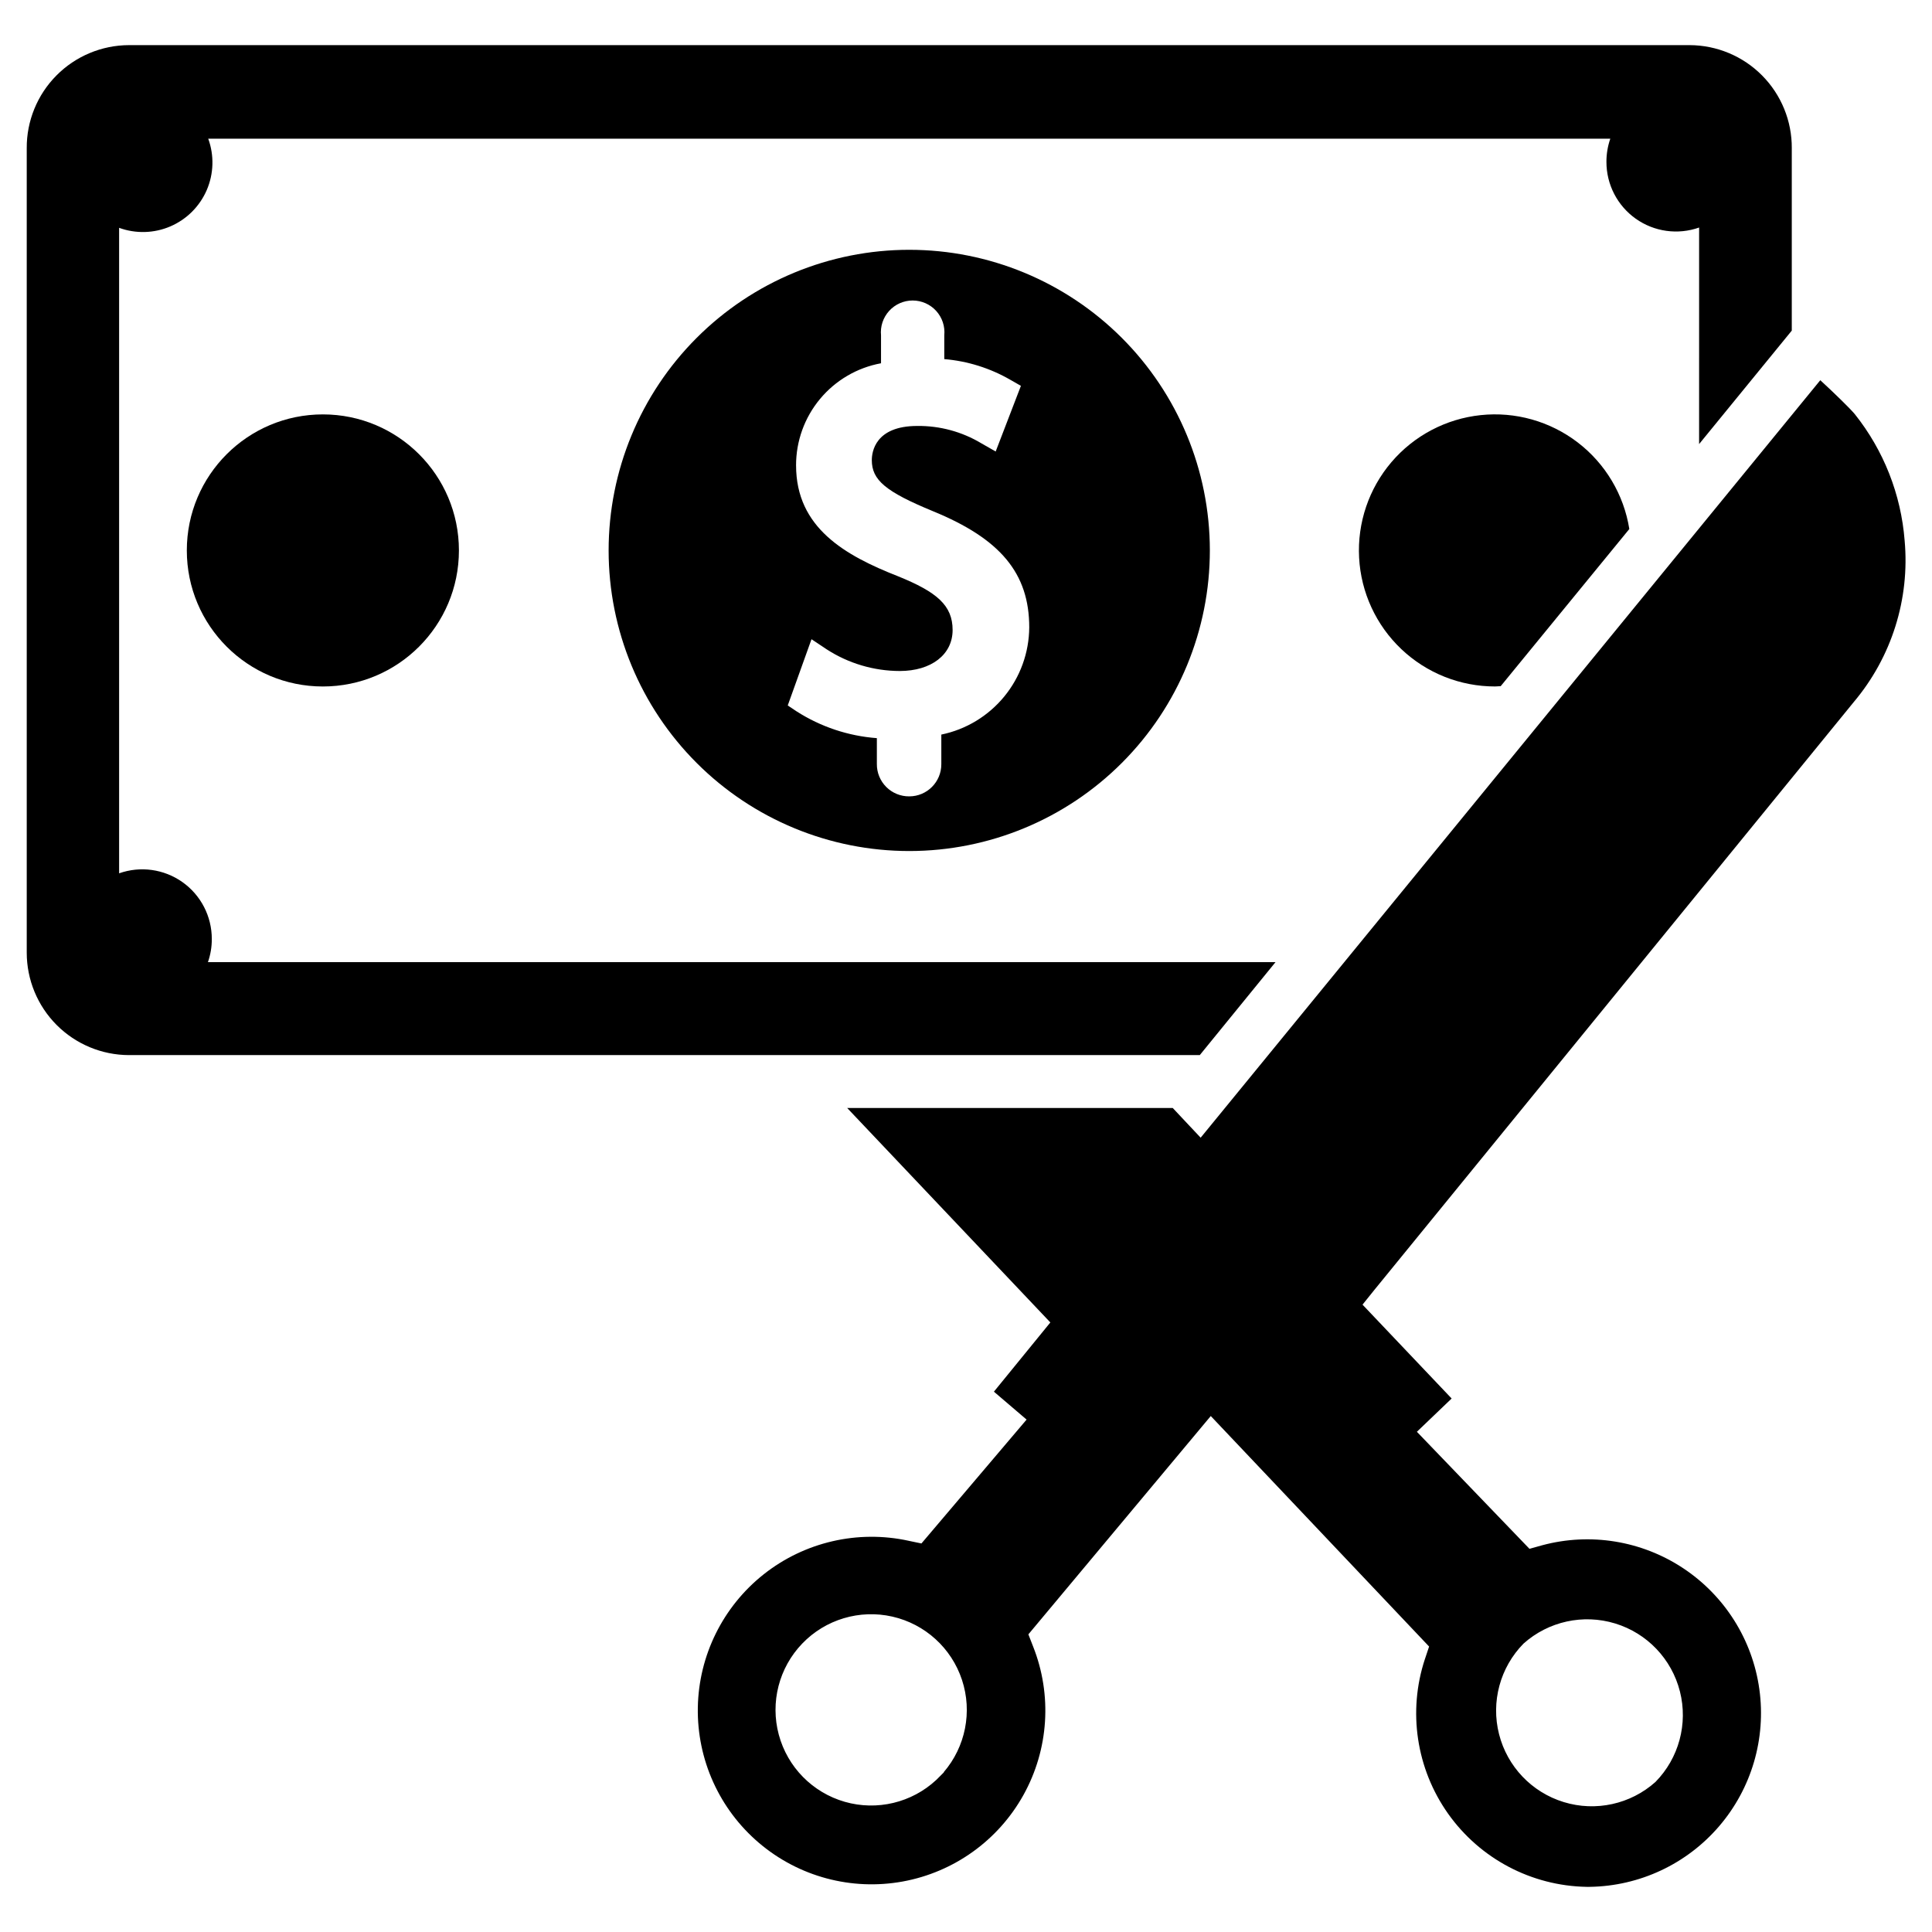
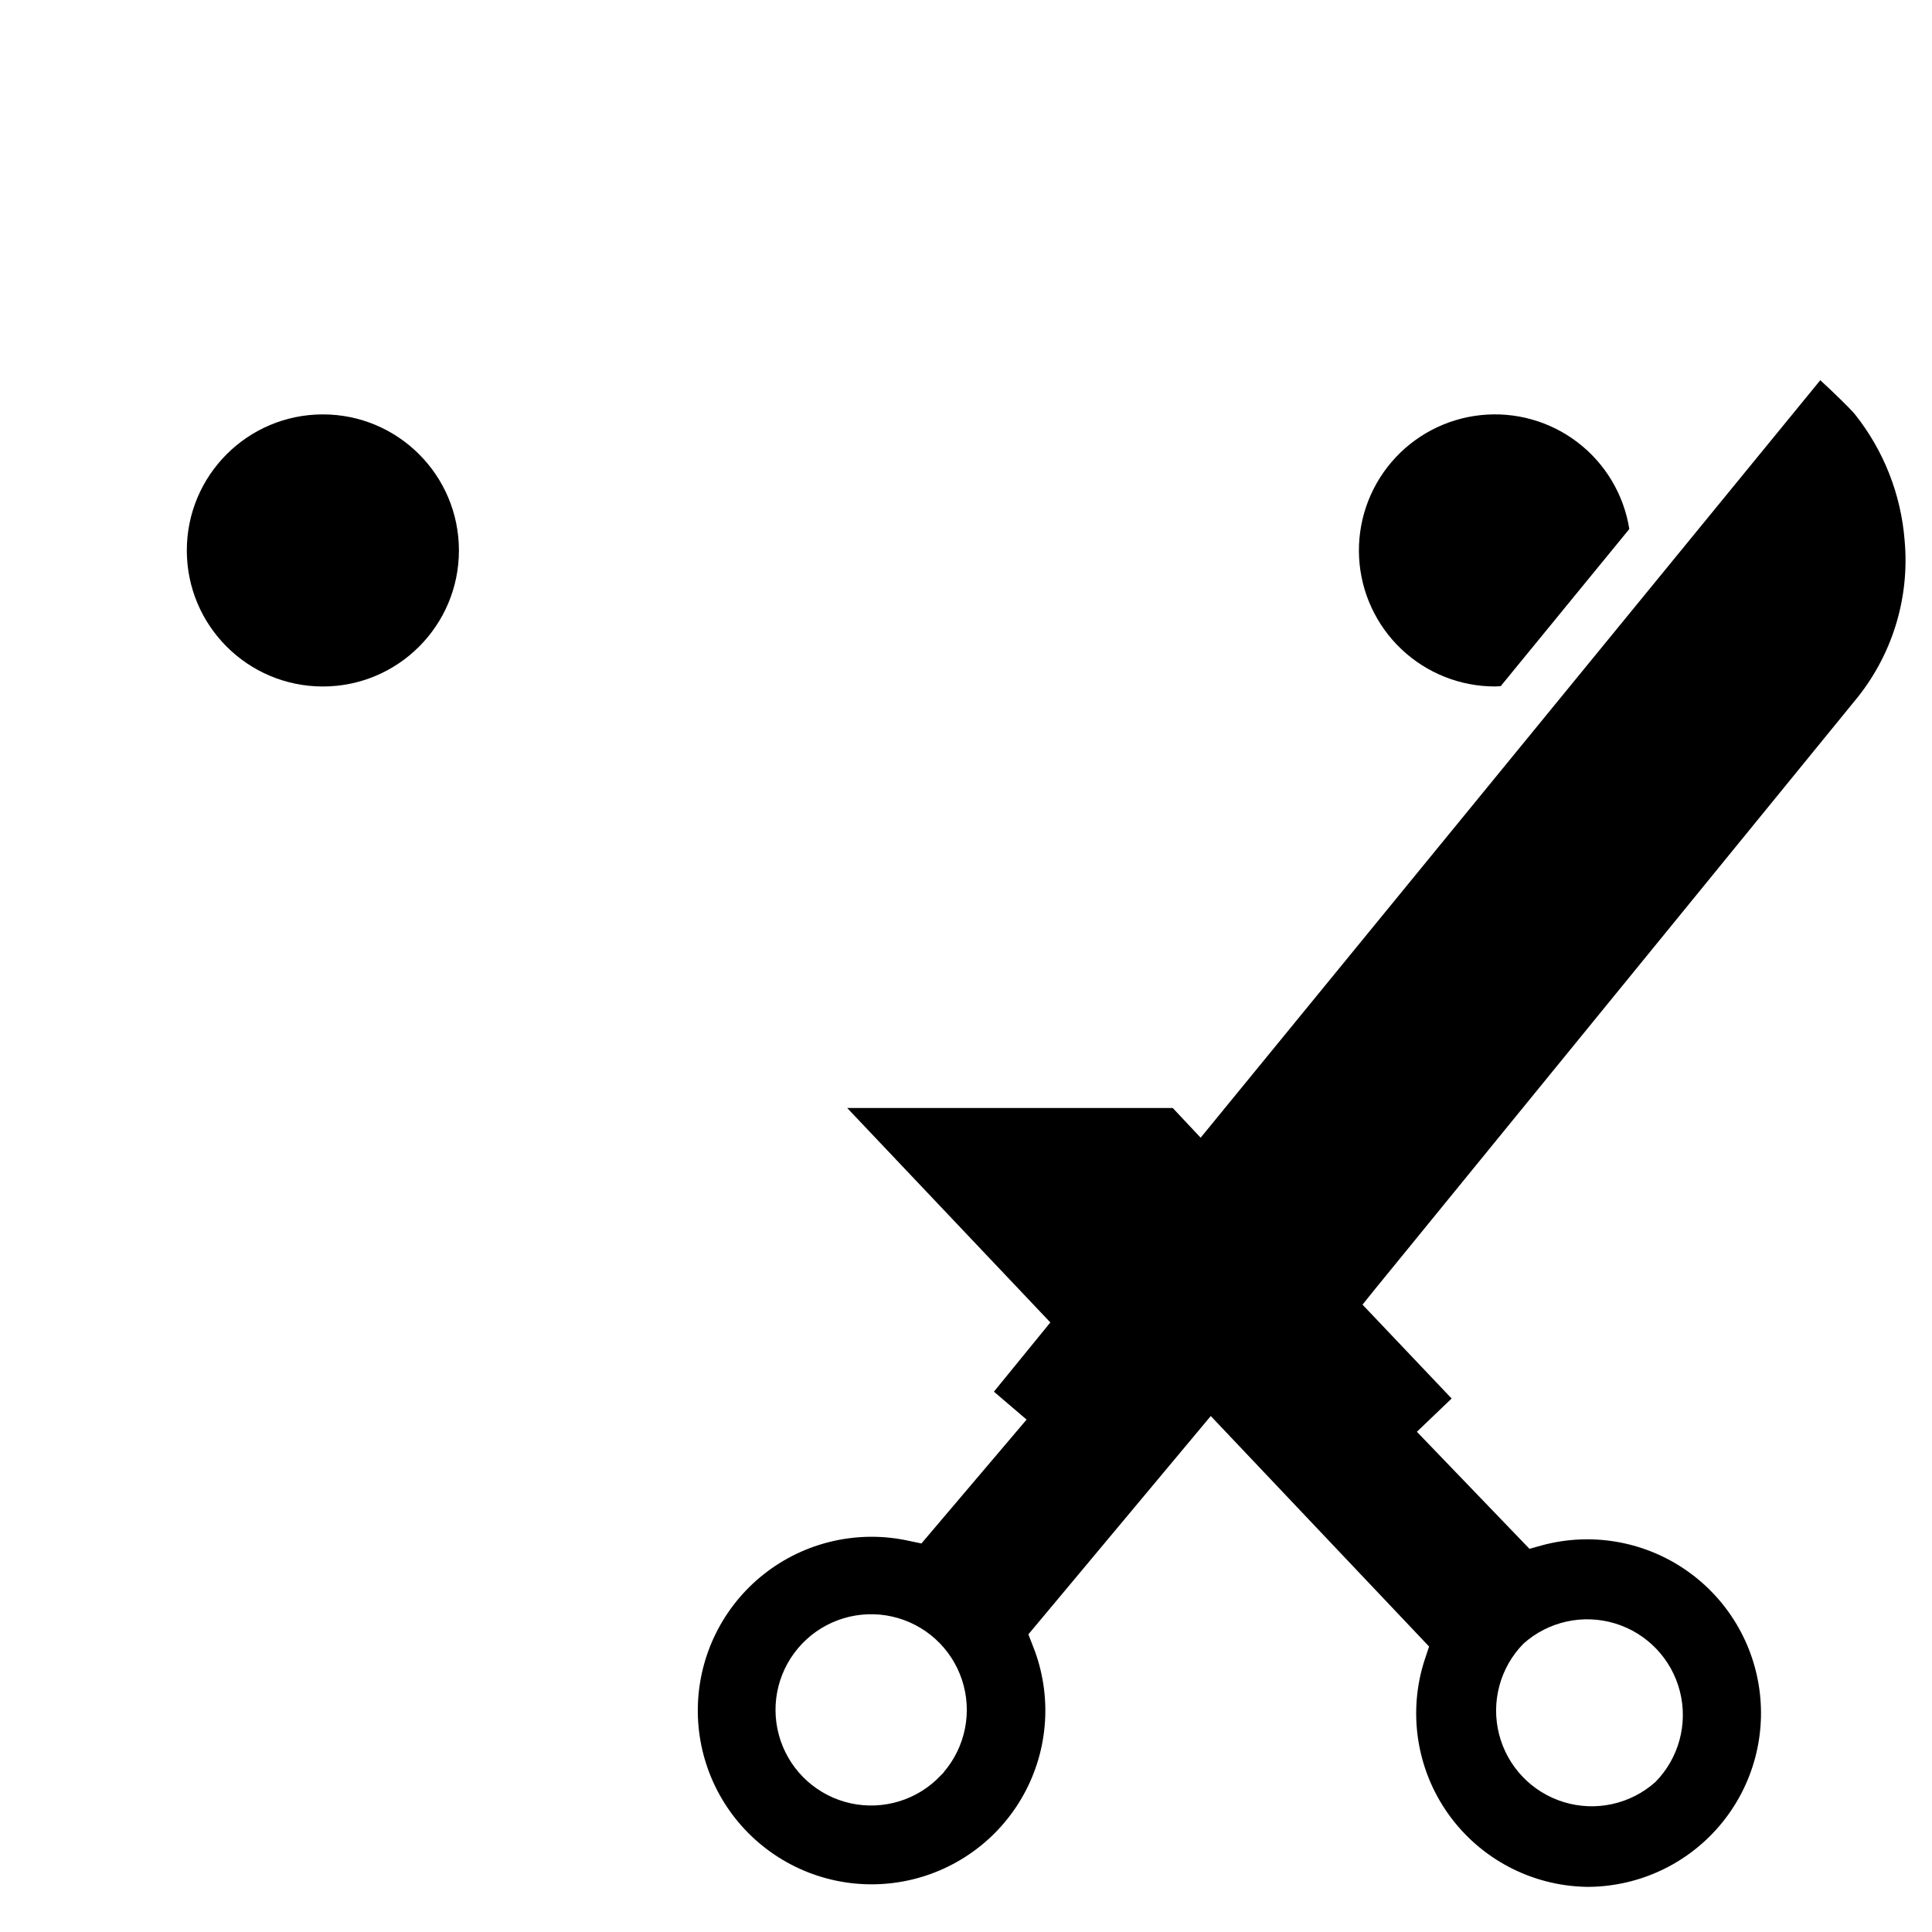
<svg xmlns="http://www.w3.org/2000/svg" fill="#000000" width="800px" height="800px" version="1.1" viewBox="144 144 512 512">
  <g>
    <path d="m648.75 287.27c-0.953-12.25-5.559-23.93-13.223-33.535-1.258-1.496-5.273-5.434-9.133-8.973l-164.21 200.74-7.398-7.871-86.277-0.004 53.844 56.836-14.957 18.344 8.66 7.398-27.867 32.828-3.387-0.707v-0.004c-13.477-2.941-27.566 0.312-38.391 8.867-10.824 8.559-17.238 21.52-17.48 35.312-0.242 13.797 5.711 26.973 16.227 35.906 10.512 8.934 24.48 12.684 38.055 10.215 13.574-2.469 25.328-10.891 32.023-22.953 6.699-12.066 7.633-26.496 2.551-39.32l-1.258-3.227 48.336-57.859 57.859 61.086-1.102 3.305h-0.004c-4.578 13.871-2.293 29.094 6.156 41.012 8.453 11.914 22.062 19.102 36.668 19.367h0.867c13.199-0.195 25.684-6.043 34.277-16.066 8.598-10.02 12.477-23.25 10.656-36.324-1.816-13.078-9.164-24.746-20.168-32.039-11.004-7.297-24.609-9.516-37.363-6.098l-3.387 0.945-29.836-31.016 9.211-8.816-23.617-24.875 3.227-4.016 126.98-155.71c10.008-11.883 14.855-27.27 13.461-42.746zm-254.58 326.38-2.047 2.047c-6.508 6.051-15.711 8.25-24.25 5.801-8.543-2.453-15.176-9.199-17.484-17.781-2.309-8.582 0.047-17.746 6.207-24.152 6.156-6.406 15.223-9.117 23.887-7.148 8.668 1.969 15.668 8.336 18.453 16.773s0.949 17.719-4.844 24.461zm153.58-34.086h0.004c6.609-5.898 15.816-7.914 24.289-5.324s14.977 9.418 17.152 18.004c2.18 8.586-0.281 17.688-6.492 24.004-6.609 5.898-15.82 7.918-24.289 5.324-8.473-2.59-14.977-9.414-17.152-18.004-2.18-8.586 0.281-17.688 6.492-24.004z" />
-     <path d="m618.84 183.28v48.336l-24.562 30.07 0.004-57.387c-5.644 1.996-11.906 1.125-16.789-2.336-4.883-3.461-7.781-9.078-7.773-15.062-0.008-2.09 0.34-4.164 1.023-6.141h-371.56c1.609 4.418 1.469 9.285-0.391 13.605-1.863 4.316-5.305 7.758-9.621 9.621-4.32 1.863-9.188 2-13.605 0.391v171.06c5.644-1.996 11.902-1.125 16.789 2.336 4.883 3.461 7.781 9.078 7.773 15.062 0.012 2.09-0.336 4.164-1.023 6.141h282.92l-20.07 24.637h-283.79c-7.188-0.02-14.074-2.891-19.152-7.981-5.074-5.09-7.926-11.988-7.926-19.176v-213.18c-0.043-7.215 2.789-14.152 7.871-19.277 5.078-5.125 11.992-8.016 19.207-8.039h413.6c7.215 0.023 14.129 2.914 19.207 8.039 5.082 5.125 7.914 12.062 7.871 19.277z" />
-     <path d="m541.7 325.84 34.086-41.645c-1.453-9.117-6.348-17.336-13.68-22.949-7.332-5.617-16.539-8.207-25.723-7.234s-17.645 5.43-23.637 12.457c-5.992 7.027-9.059 16.086-8.57 25.309s4.5 17.906 11.203 24.258c6.703 6.352 15.59 9.891 24.824 9.883z" />
+     <path d="m541.7 325.84 34.086-41.645c-1.453-9.117-6.348-17.336-13.68-22.949-7.332-5.617-16.539-8.207-25.723-7.234s-17.645 5.43-23.637 12.457c-5.992 7.027-9.059 16.086-8.57 25.309s4.5 17.906 11.203 24.258c6.703 6.352 15.59 9.891 24.824 9.883" />
    <path d="m265.62 289.87c0 19.914-16.145 36.055-36.055 36.055-19.914 0-36.055-16.141-36.055-36.055 0-19.91 16.141-36.051 36.055-36.051 19.91 0 36.055 16.141 36.055 36.051" />
-     <path d="m384.96 210.2c-21.137 0-41.402 8.398-56.344 23.344s-23.328 35.215-23.324 56.348c0.008 21.133 8.41 41.398 23.363 56.332 14.949 14.938 35.223 23.32 56.355 23.309 21.133-0.016 41.395-8.426 56.324-23.383 14.934-14.953 23.309-35.23 23.289-56.363-0.023-21.113-8.426-41.355-23.363-56.281-14.938-14.922-35.188-23.305-56.301-23.305zm8.5 128.47v7.871c0 4.695-3.805 8.504-8.5 8.504-2.285 0.02-4.481-0.879-6.094-2.492-1.613-1.613-2.512-3.809-2.488-6.09v-6.848c-7.562-0.562-14.867-3-21.254-7.086l-2.363-1.574 6.297-17.555 4.016 2.676c5.769 3.734 12.492 5.731 19.367 5.746 8.344 0 14.012-4.328 14.012-10.863s-4.172-10.078-14.484-14.25c-14.012-5.512-27-12.832-27-29.363l-0.004 0.004c-0.012-6.438 2.234-12.672 6.348-17.621 4.117-4.949 9.836-8.297 16.168-9.461v-7.398c-0.23-2.363 0.551-4.715 2.148-6.473 1.594-1.762 3.859-2.762 6.234-2.762s4.641 1 6.238 2.762c1.598 1.758 2.375 4.109 2.144 6.473v6.297c6.188 0.52 12.184 2.402 17.555 5.512l2.754 1.574-6.688 17.398-3.856-2.203-0.004-0.004c-5.109-3.051-10.969-4.633-16.922-4.562-11.18 0-12.043 6.926-12.043 9.055 0 5.273 3.621 8.344 16.215 13.539 17.871 7.32 25.504 16.453 25.504 30.781v-0.004c-0.043 6.688-2.379 13.16-6.621 18.332-4.242 5.172-10.129 8.734-16.68 10.086z" />
  </g>
</svg>